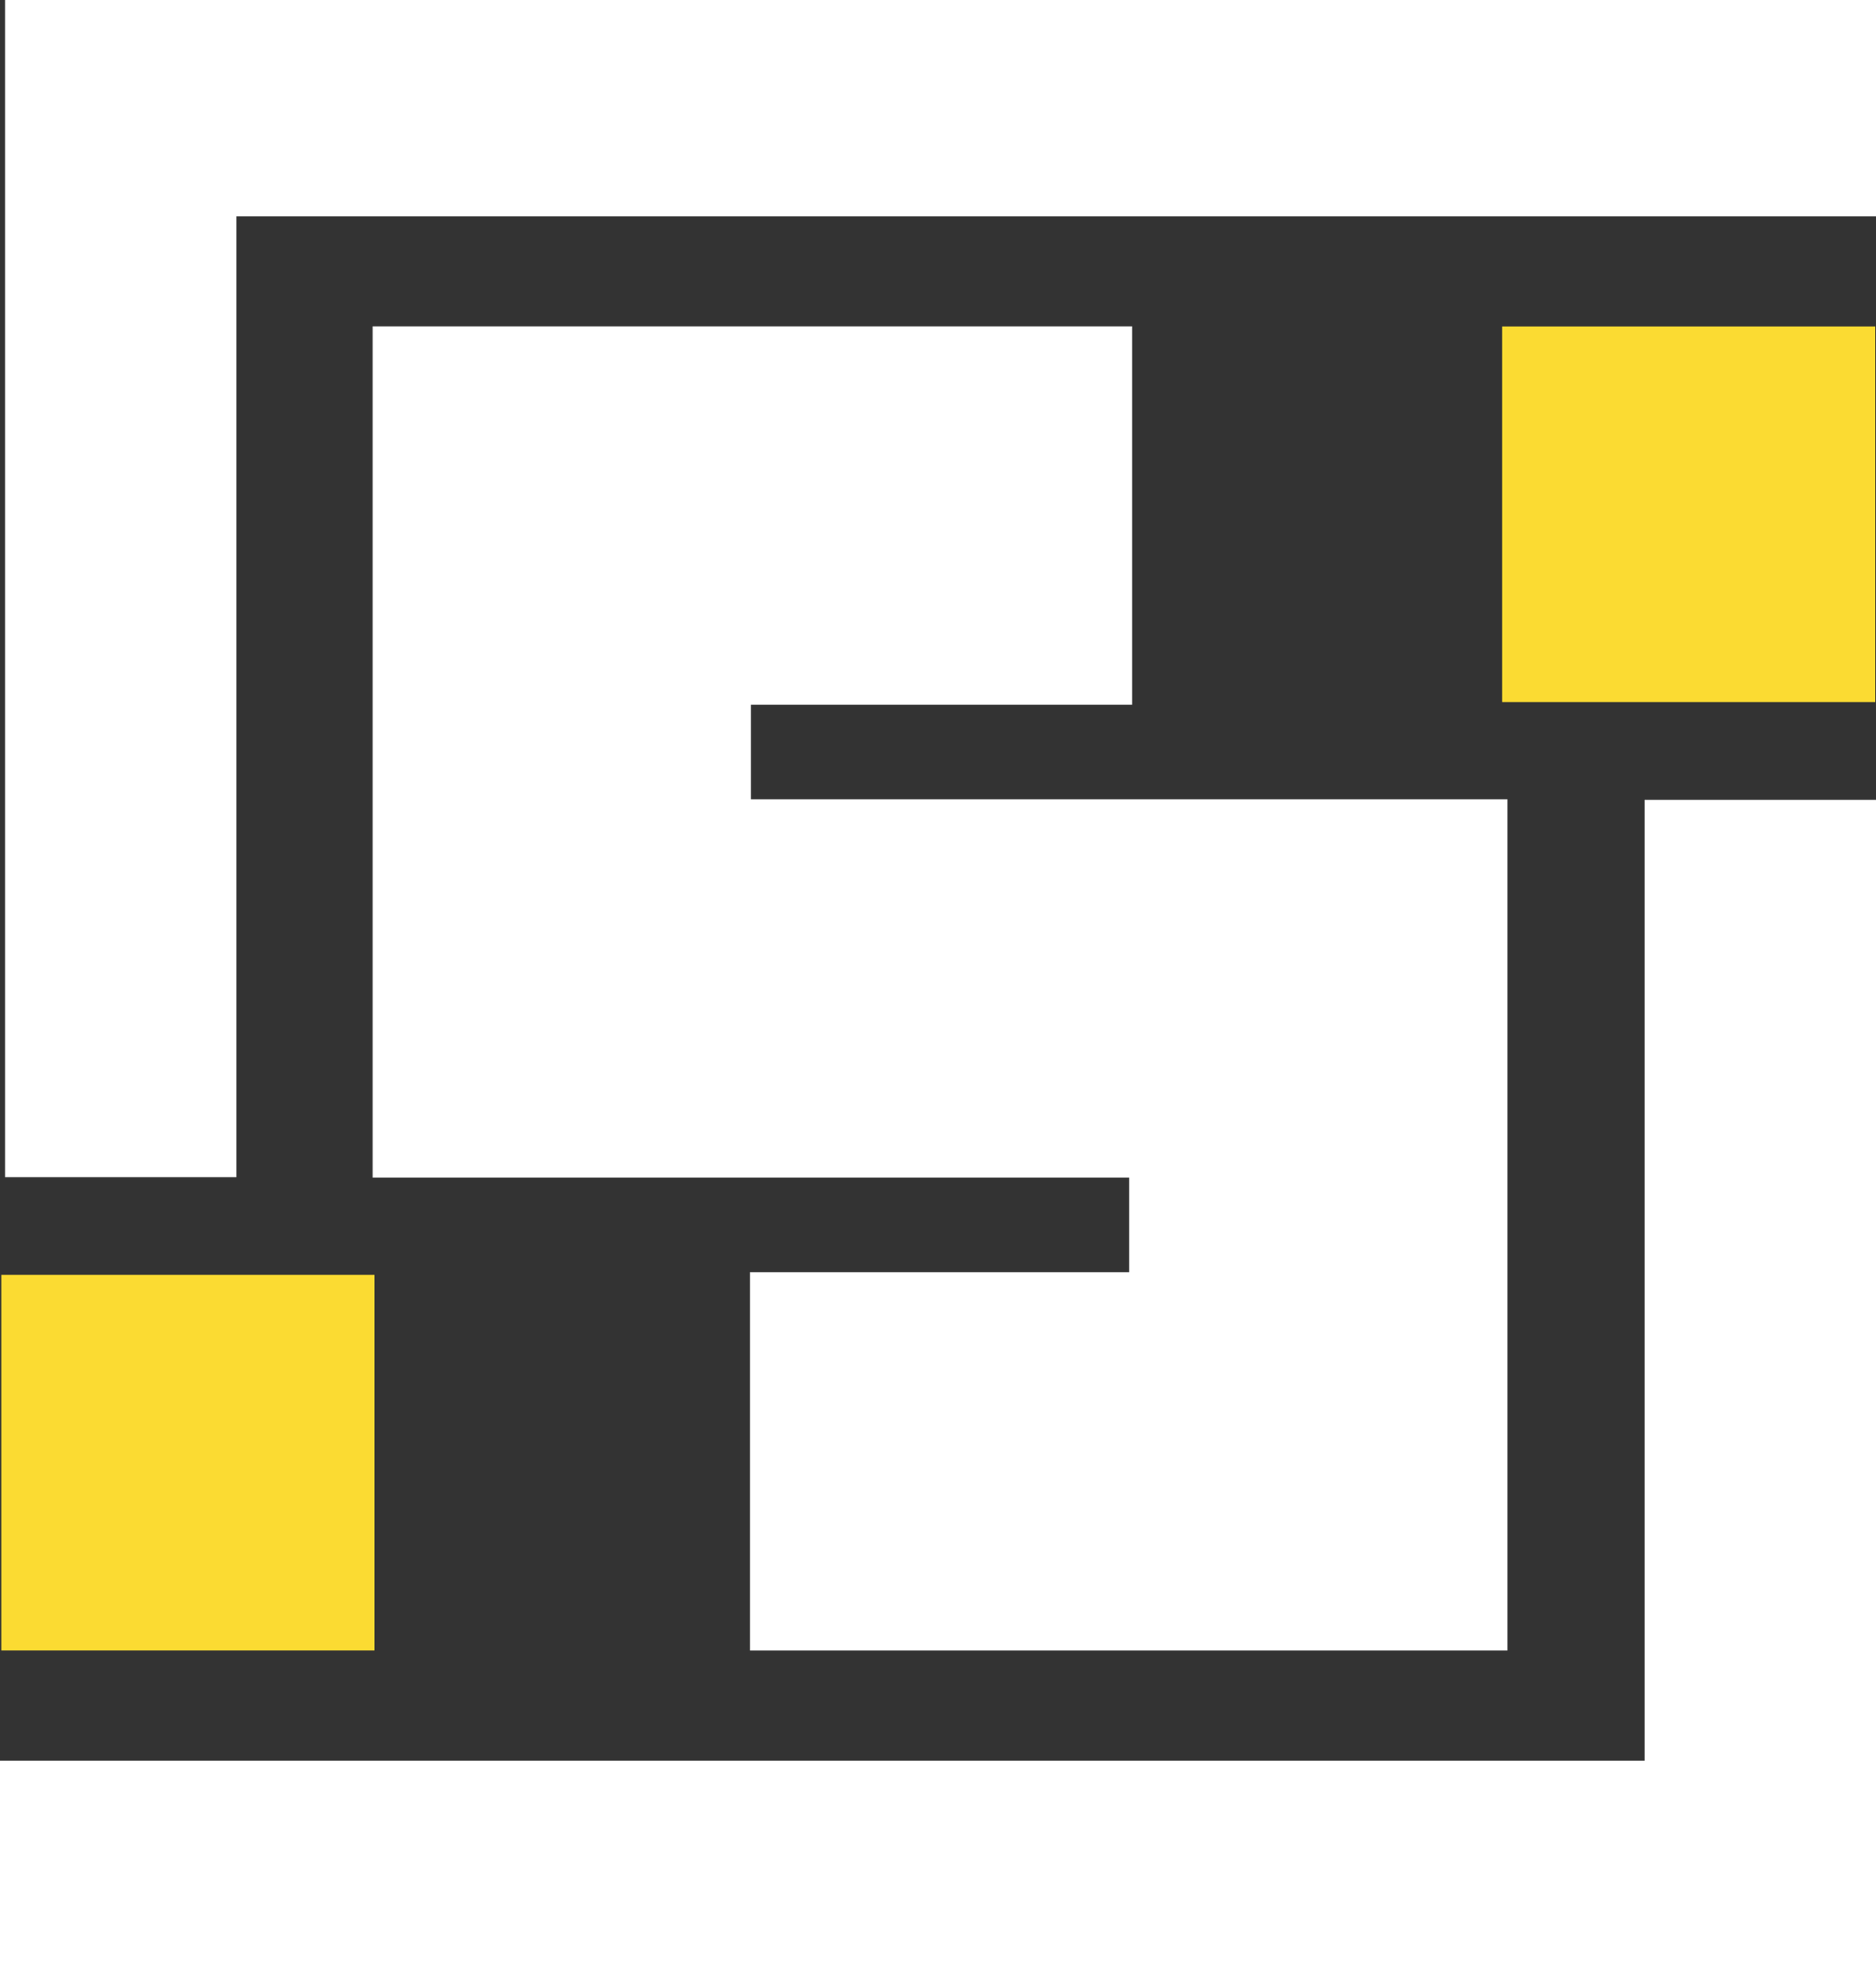
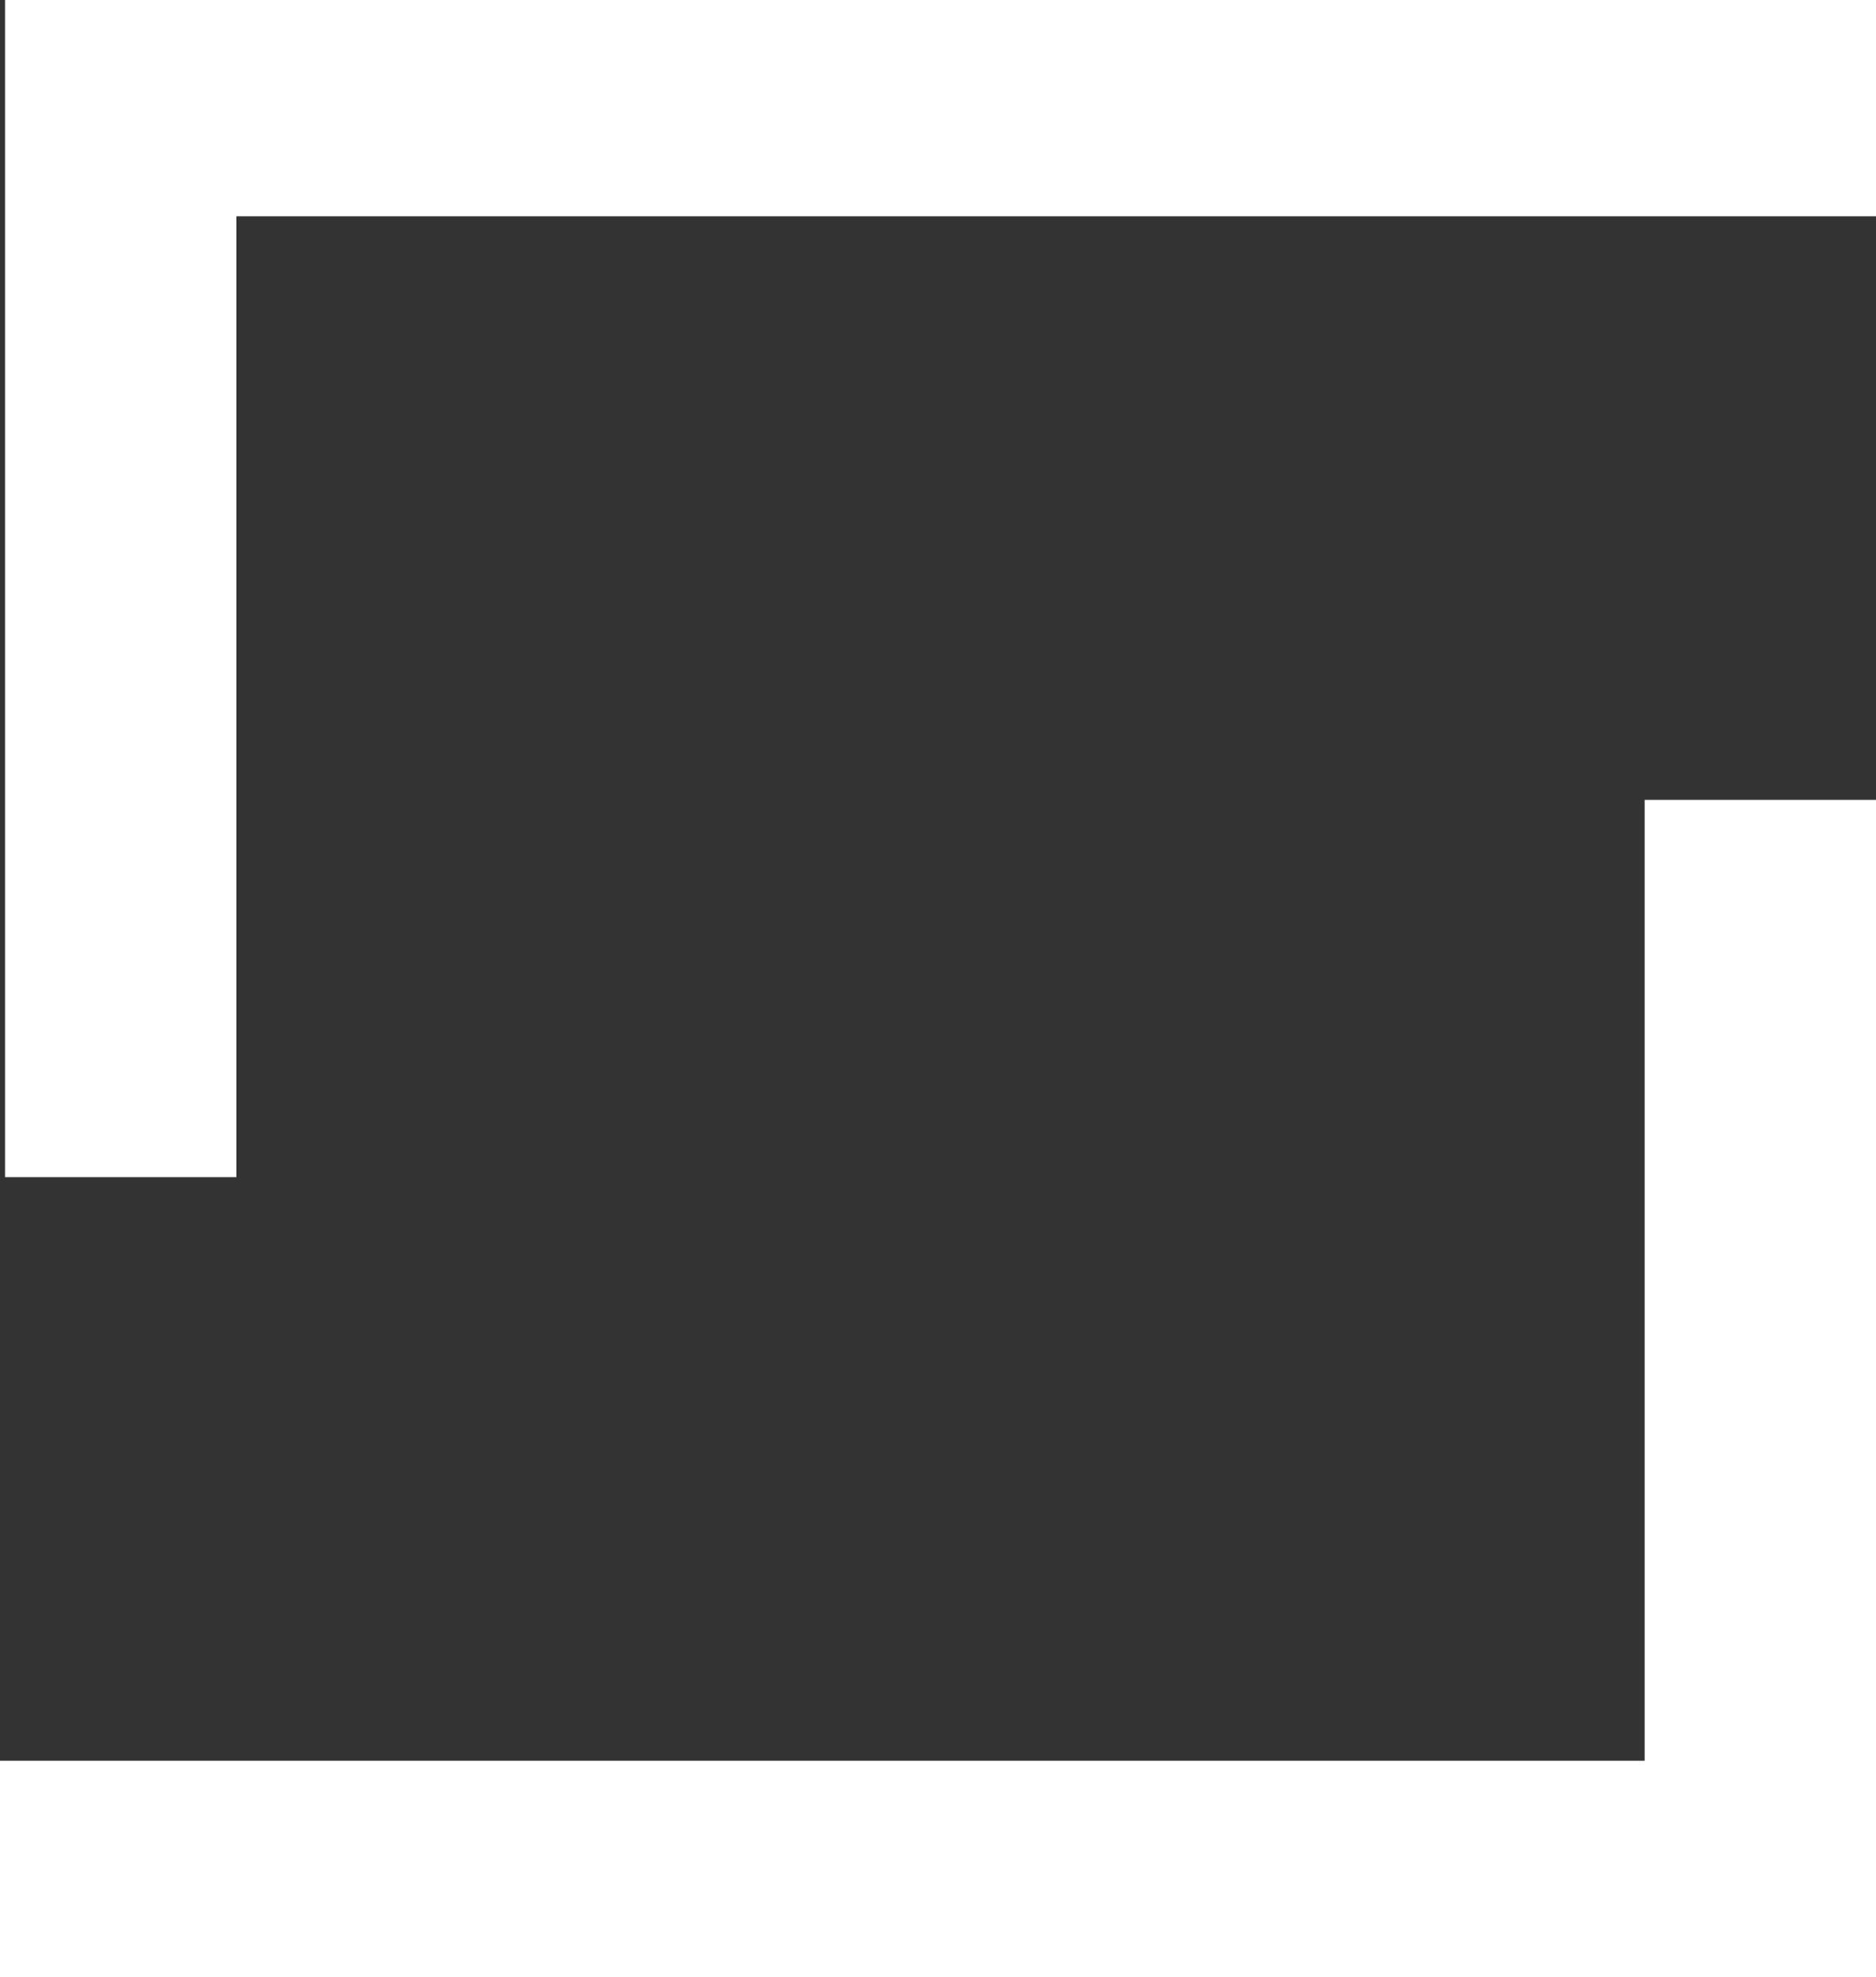
<svg xmlns="http://www.w3.org/2000/svg" id="Layer_1" data-name="Layer 1" viewBox="0 0 373 393">
  <rect x="0" y="0" width="373" height="393" fill="#333333" stroke="none" />
  <defs>
    <style>.cls-1{fill:#fff;}.cls-2{fill:#fbdb32;}</style>
  </defs>
  <polygon class="cls-1" points="1 234 47 234 47 43 373 43 373 0 1 0 1 234" />
  <polyline class="cls-1" points="0 393 373 393 373 159 327 159 327 350 0 350" />
-   <path class="cls-1" d="M345.09,340.08H269.3v18.8H419.72V528.1H269.11V452.89h75.4v-18.8H194.09V264.87h151Z" transform="translate(-120 -200)" />
-   <rect class="cls-2" x="298.66" y="64.89" width="74.2" height="74.68" />
-   <polyline class="cls-2" points="0.26 253.41 74.46 253.41 74.46 328.09 0.26 328.09" />
</svg>